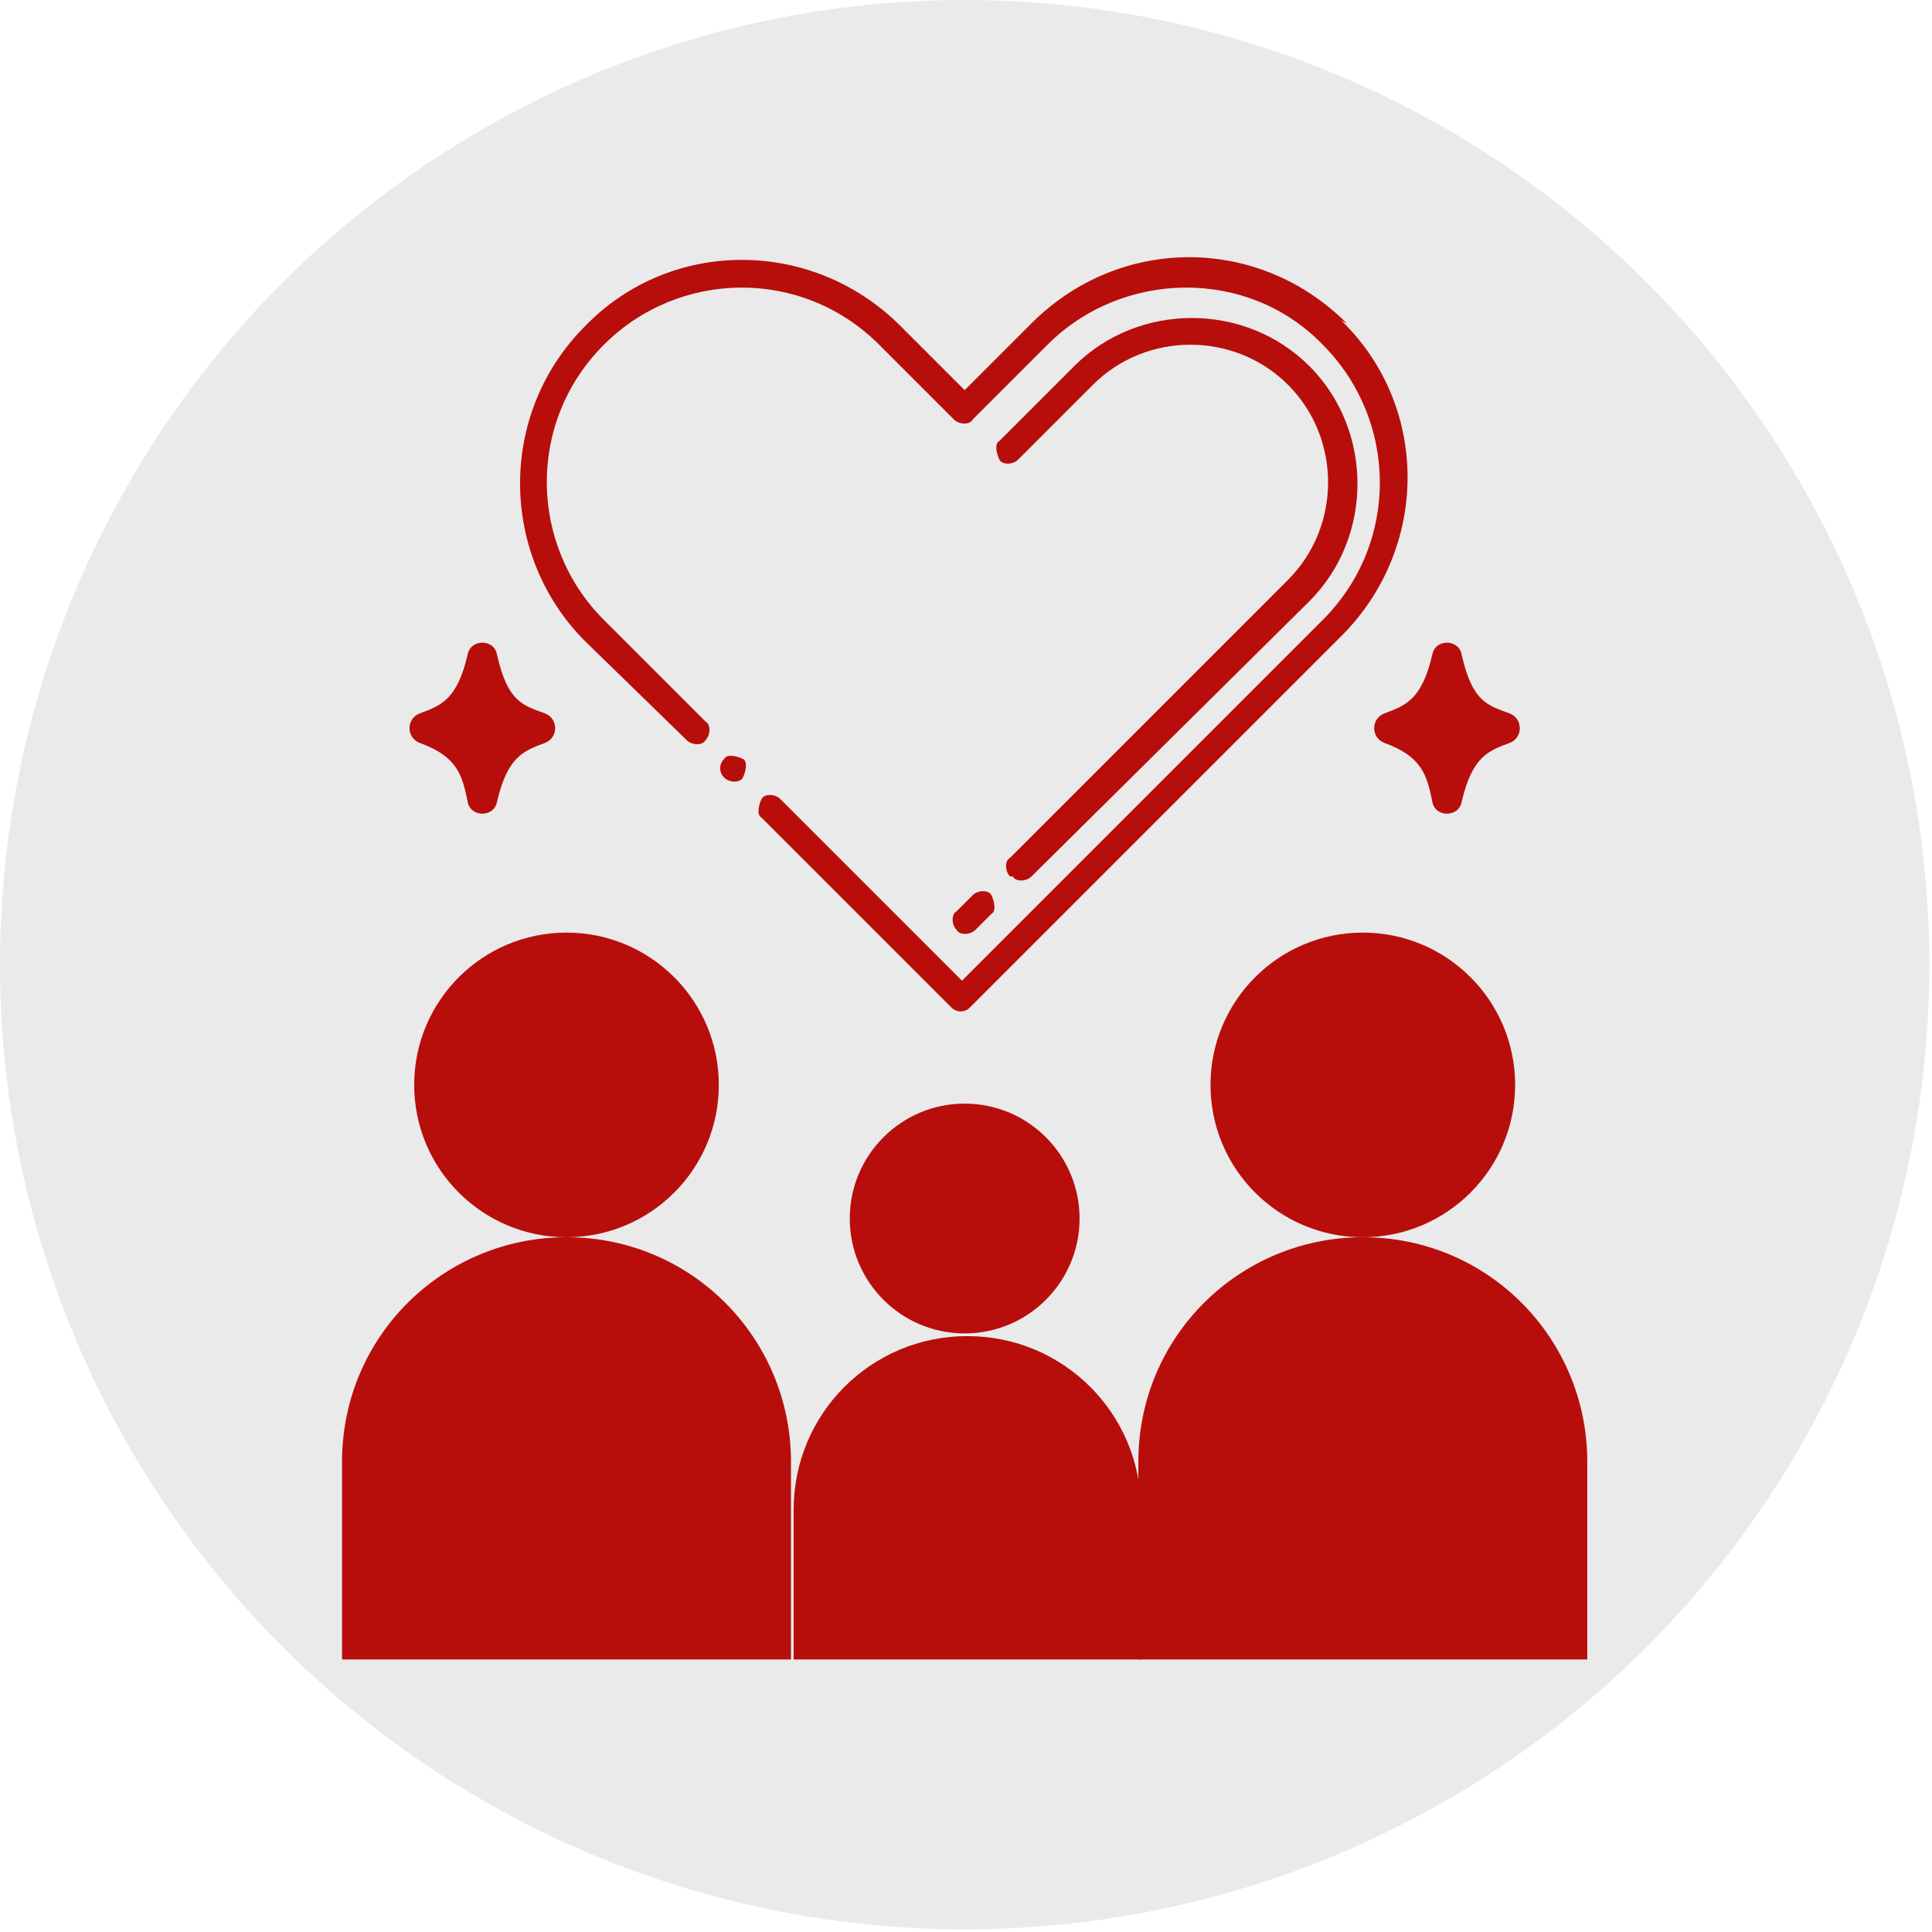
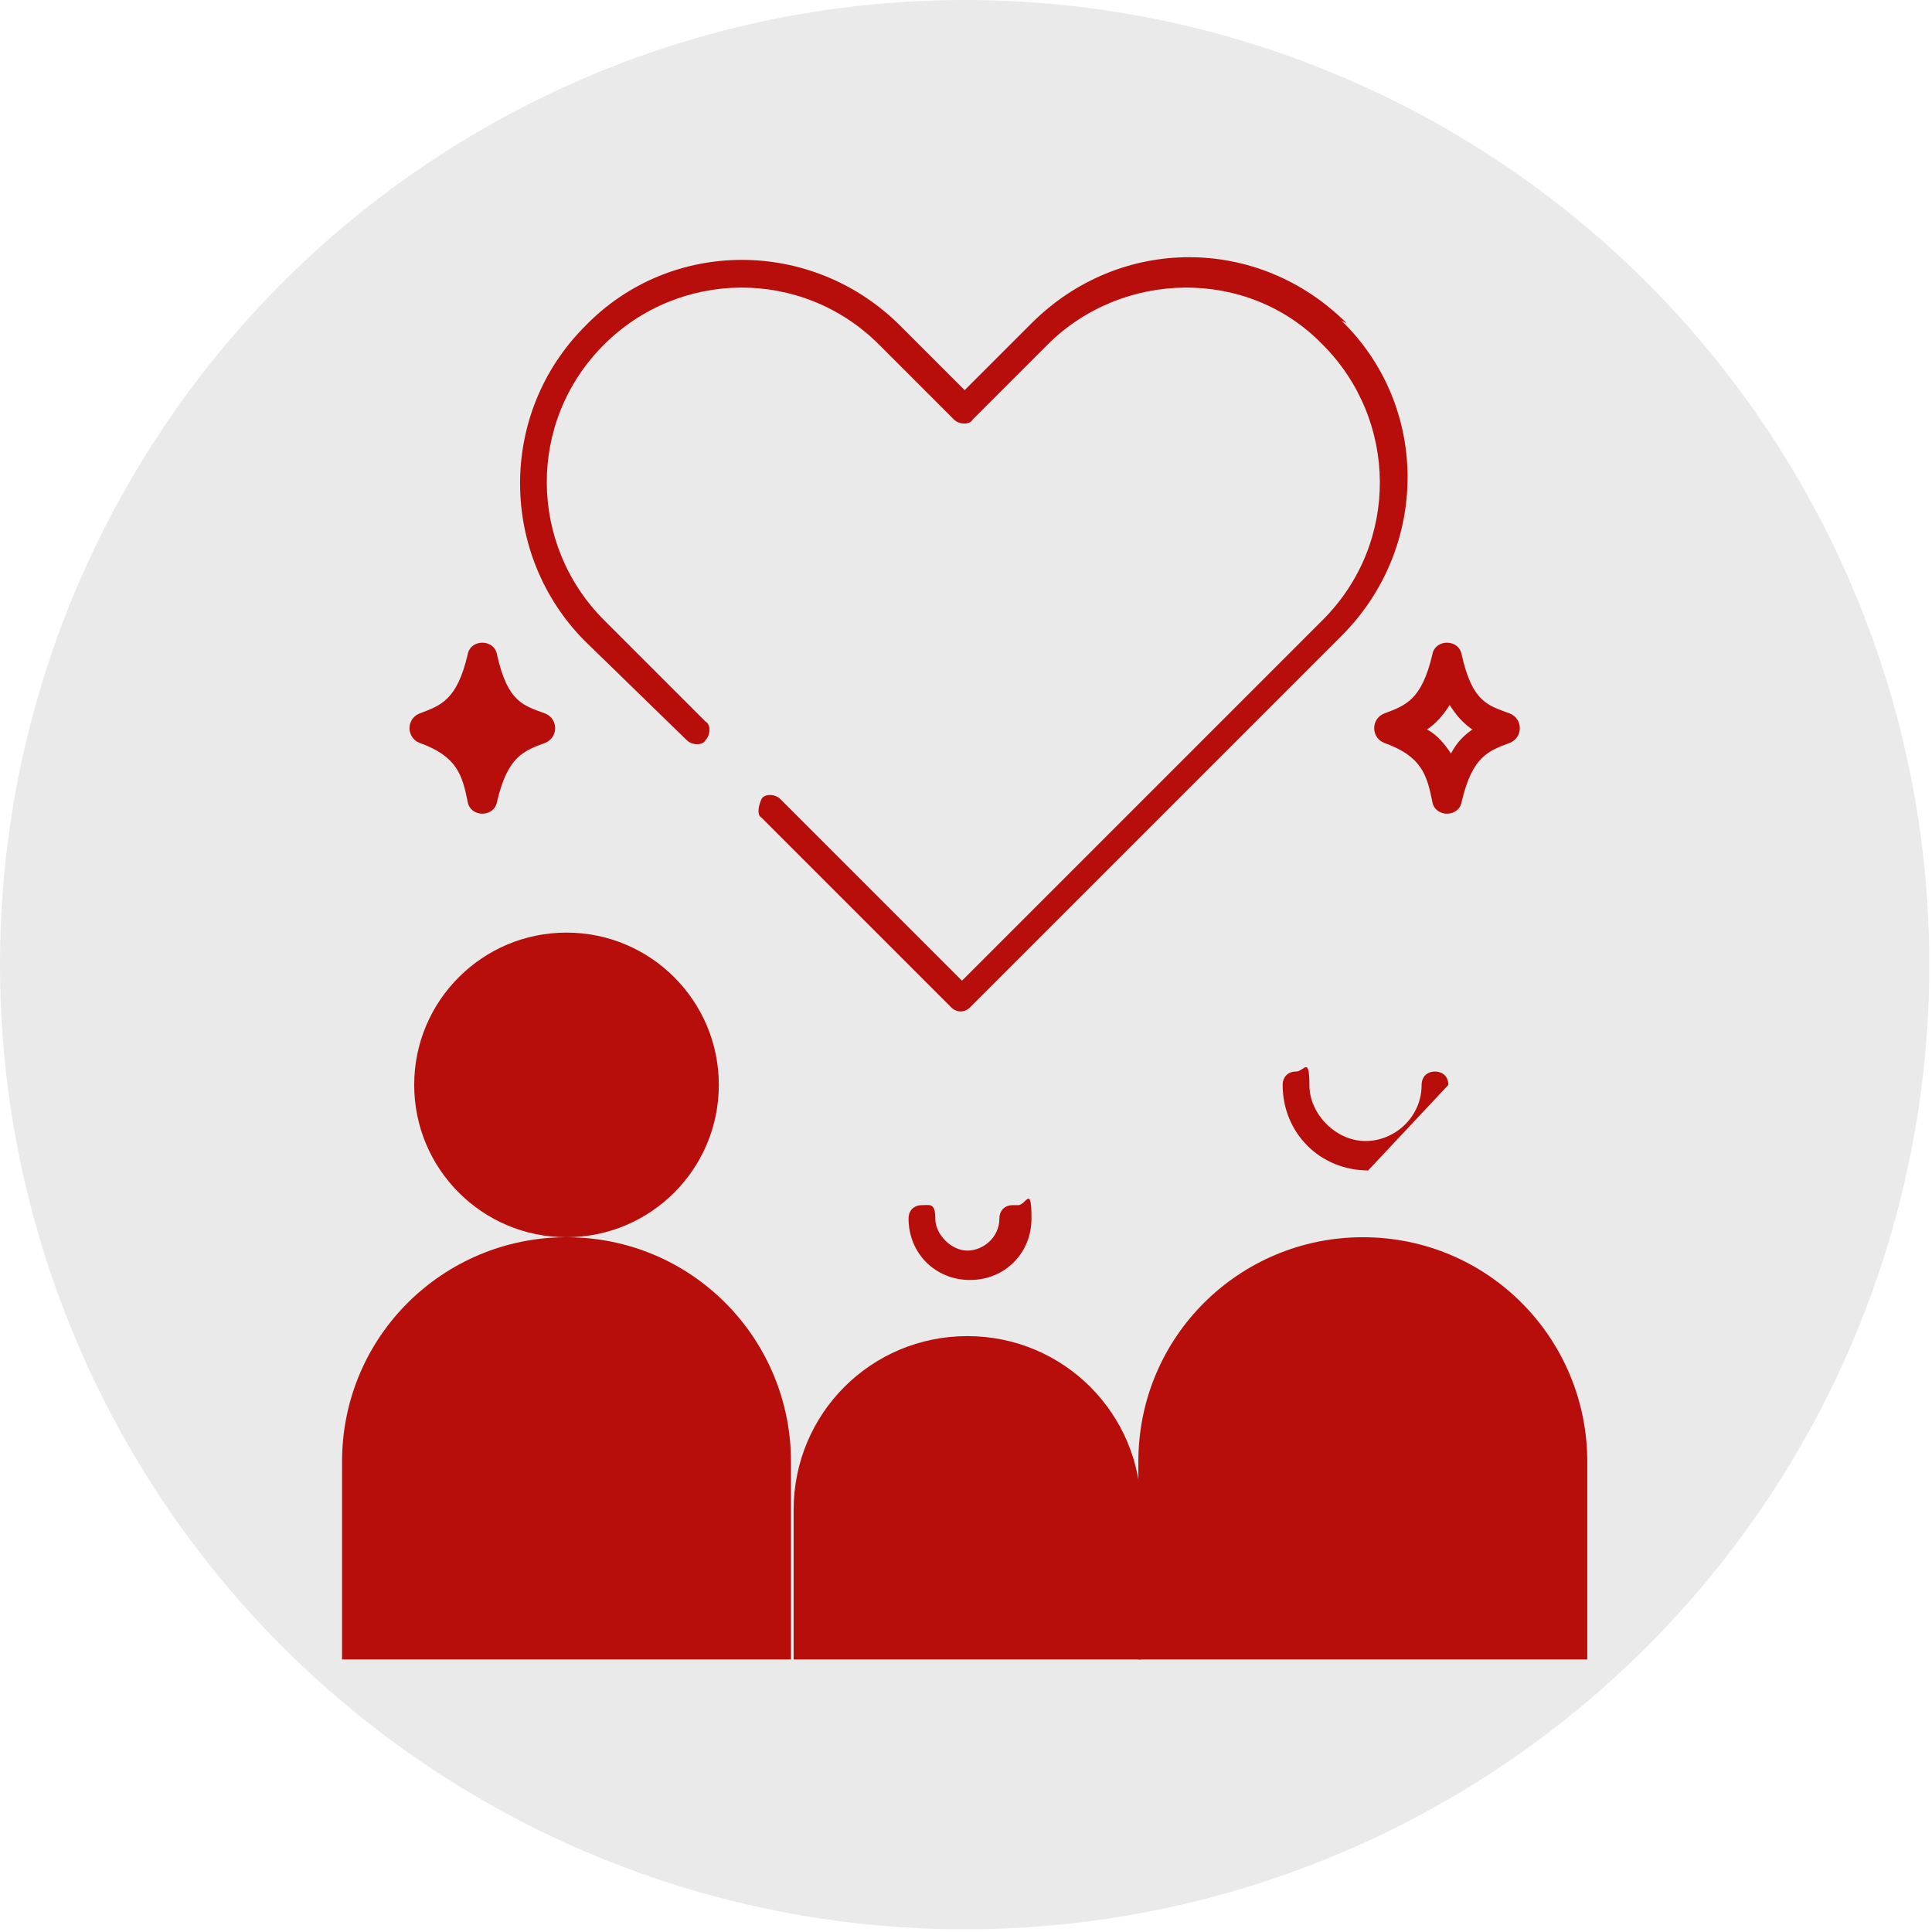
<svg xmlns="http://www.w3.org/2000/svg" id="Layer_1" data-name="Layer 1" version="1.1" viewBox="0 0 72.3 72.3">
  <defs>
    <style>
      .cls-1 {
        fill: #eaeaea;
      }

      .cls-1, .cls-2 {
        stroke-width: 0px;
      }

      .cls-2 {
        fill: #b70e0c;
      }
    </style>
  </defs>
  <circle class="cls-1" cx="36.1" cy="36.1" r="36.1" />
  <g>
    <path class="cls-2" d="M20.3,27.2c-.9-.3-1.7-.5-2.2-2.6-.4,1.9-1.2,2.3-2.2,2.6,1.7.6,1.9,1.5,2.2,2.6.5-2,1.2-2.3,2.2-2.6Z" />
-     <path class="cls-2" d="M56.4,27.2c-.9-.3-1.7-.5-2.2-2.6-.4,1.9-1.2,2.3-2.2,2.6,1.7.6,1.9,1.5,2.2,2.6.5-2,1.2-2.3,2.2-2.6Z" />
-     <path class="cls-2" d="M35.8,34.8c-.2-.2-.2-.6,0-.7l.6-.6c.2-.2.6-.2.7,0s.2.6,0,.7l-.6.6c-.2.2-.6.2-.7,0ZM37.8,32.8c-.2-.2-.2-.6,0-.7l10.4-10.4c2-2,2-5.3,0-7.3-2-2-5.3-2-7.3,0l-2.8,2.8c-.2.2-.6.2-.7,0s-.2-.6,0-.7l2.8-2.8c2.4-2.4,6.4-2.4,8.8,0s2.4,6.4,0,8.8l-10.4,10.3c-.2.2-.6.2-.7,0h0Z" />
    <circle class="cls-2" cx="21.2" cy="40.6" r="5.7" />
    <path class="cls-2" d="M29.7,62.1H12.8v-7.4c0-4.7,3.8-8.4,8.4-8.4h0c4.7,0,8.4,3.8,8.4,8.4v7.4h0Z" />
    <path class="cls-2" d="M27.3,60.2c-.3,0-.5-.2-.5-.5v-.6c0-.3.2-.5.5-.5s.5.2.5.5v.6c0,.3-.2.5-.5.5ZM27.3,57.5c-.3,0-.5-.2-.5-.5v-2.2c0-3-2.5-5.5-5.5-5.5s-.5-.2-.5-.5.2-.5.5-.5c3.6,0,6.5,2.9,6.5,6.5v2.2c0,.3-.2.5-.5.5Z" />
-     <circle class="cls-2" cx="36.1" cy="45.6" r="4.3" />
    <path class="cls-2" d="M42.6,62.1h-12.9v-5.6c0-3.6,2.9-6.5,6.5-6.5h0c3.6,0,6.5,2.9,6.5,6.5v5.6h0Z" />
    <path class="cls-2" d="M40.2,60.2c-.3,0-.5-.2-.5-.5v-.9c0-.3.2-.5.5-.5s.5.2.5.5v.9c0,.3-.2.5-.5.5ZM40.2,57.2c-.3,0-.5-.2-.5-.5v-.3c0-1.9-1.6-3.5-3.5-3.5s-.5-.2-.5-.5.2-.5.5-.5c2.5,0,4.6,2,4.6,4.6v.3c0,.3-.2.5-.5.5Z" />
-     <circle class="cls-2" cx="51" cy="40.6" r="5.7" />
    <path class="cls-2" d="M59.5,62.1h-16.9v-7.4c0-4.7,3.8-8.4,8.4-8.4h0c4.7,0,8.4,3.8,8.4,8.4v7.4h0Z" />
    <path class="cls-2" d="M57.1,60.2c-.3,0-.5-.2-.5-.5v-.6c0-.3.2-.5.5-.5s.5.2.5.5v.6c0,.3-.2.5-.5.5ZM57.1,57.5c-.3,0-.5-.2-.5-.5v-2.2c0-3-2.5-5.5-5.5-5.5s-.5-.2-.5-.5.2-.5.5-.5c3.6,0,6.5,2.9,6.5,6.5v2.2c0,.3-.2.5-.5.5Z" />
    <path class="cls-2" d="M17.5,24.5c-.4,1.7-1,1.9-1.8,2.2-.5.2-.5.9,0,1.1,1.4.5,1.6,1.2,1.8,2.2.1.6,1,.6,1.1,0,.4-1.7,1-1.9,1.8-2.2.5-.2.5-.9,0-1.1-.8-.3-1.4-.4-1.8-2.2-.1-.6-1-.6-1.1,0ZM18.1,28.2c-.2-.3-.5-.7-.9-.9.3-.2.6-.5.9-1,.3.5.6.8.9,1-.3.2-.6.5-.8.9h0Z" />
    <path class="cls-2" d="M51.8,27.8c1.4.5,1.6,1.2,1.8,2.2.1.6,1,.6,1.1,0,.4-1.7,1-1.9,1.8-2.2.5-.2.5-.9,0-1.1-.8-.3-1.4-.4-1.8-2.2-.1-.6-1-.6-1.1,0-.4,1.7-1,1.9-1.8,2.2-.5.2-.5.9,0,1.1ZM54.2,26.3c.3.5.6.8.9,1-.3.2-.6.5-.8.9-.2-.3-.5-.7-.9-.9.3-.2.6-.5.9-1h0Z" />
-     <path class="cls-2" d="M27.1,28.4c-.2.2-.2.5,0,.7s.6.2.7,0,.2-.6,0-.7-.6-.2-.7,0Z" />
    <path class="cls-2" d="M50.4,12.1h0c-3.3-3.3-8.5-3.3-11.8,0l-2.5,2.5-2.4-2.4c-3.3-3.3-8.6-3.3-11.8,0-3.3,3.3-3.2,8.6,0,11.8l3.8,3.7c.2.2.6.2.7,0,.2-.2.2-.6,0-.7l-3.8-3.8c-2.8-2.8-2.9-7.4,0-10.3,2.8-2.8,7.4-2.9,10.3,0l2.8,2.8c.2.2.6.2.7,0l2.8-2.8c2.8-2.8,7.5-2.9,10.3,0h0c2.8,2.8,2.9,7.4,0,10.3l-13.5,13.5-6.8-6.8c-.2-.2-.6-.2-.7,0s-.2.6,0,.7l7.1,7.1c.2.2.5.2.7,0l13.9-13.9c3.3-3.3,3.3-8.6,0-11.8h0Z" />
    <path class="cls-2" d="M24.8,40.6c0-.3-.2-.5-.5-.5s-.5.2-.5.5c0,1.4-1.1,2.5-2.5,2.5s-2.5-1.1-2.5-2.5-.2-.5-.5-.5-.5.2-.5.5c0,1.9,1.6,3.5,3.5,3.5s3.5-1.6,3.5-3.5Z" />
    <path class="cls-2" d="M37.9,45.1c-.3,0-.5.2-.5.5,0,.7-.6,1.2-1.2,1.2s-1.2-.6-1.2-1.2-.2-.5-.5-.5-.5.2-.5.5c0,1.3,1,2.3,2.3,2.3s2.3-1,2.3-2.3-.2-.5-.5-.5h0Z" />
-     <path class="cls-2" d="M54.2,40.6c0-.3-.2-.5-.5-.5s-.5.2-.5.5h0c0,1.2-1,2.1-2.1,2.1s-2.1-1-2.1-2.1-.2-.5-.5-.5-.5.2-.5.5c0,1.8,1.4,3.2,3.2,3.2s3.2-1.4,3.2-3.2Z" />
+     <path class="cls-2" d="M54.2,40.6c0-.3-.2-.5-.5-.5s-.5.2-.5.5h0c0,1.2-1,2.1-2.1,2.1s-2.1-1-2.1-2.1-.2-.5-.5-.5-.5.2-.5.5c0,1.8,1.4,3.2,3.2,3.2Z" />
  </g>
</svg>